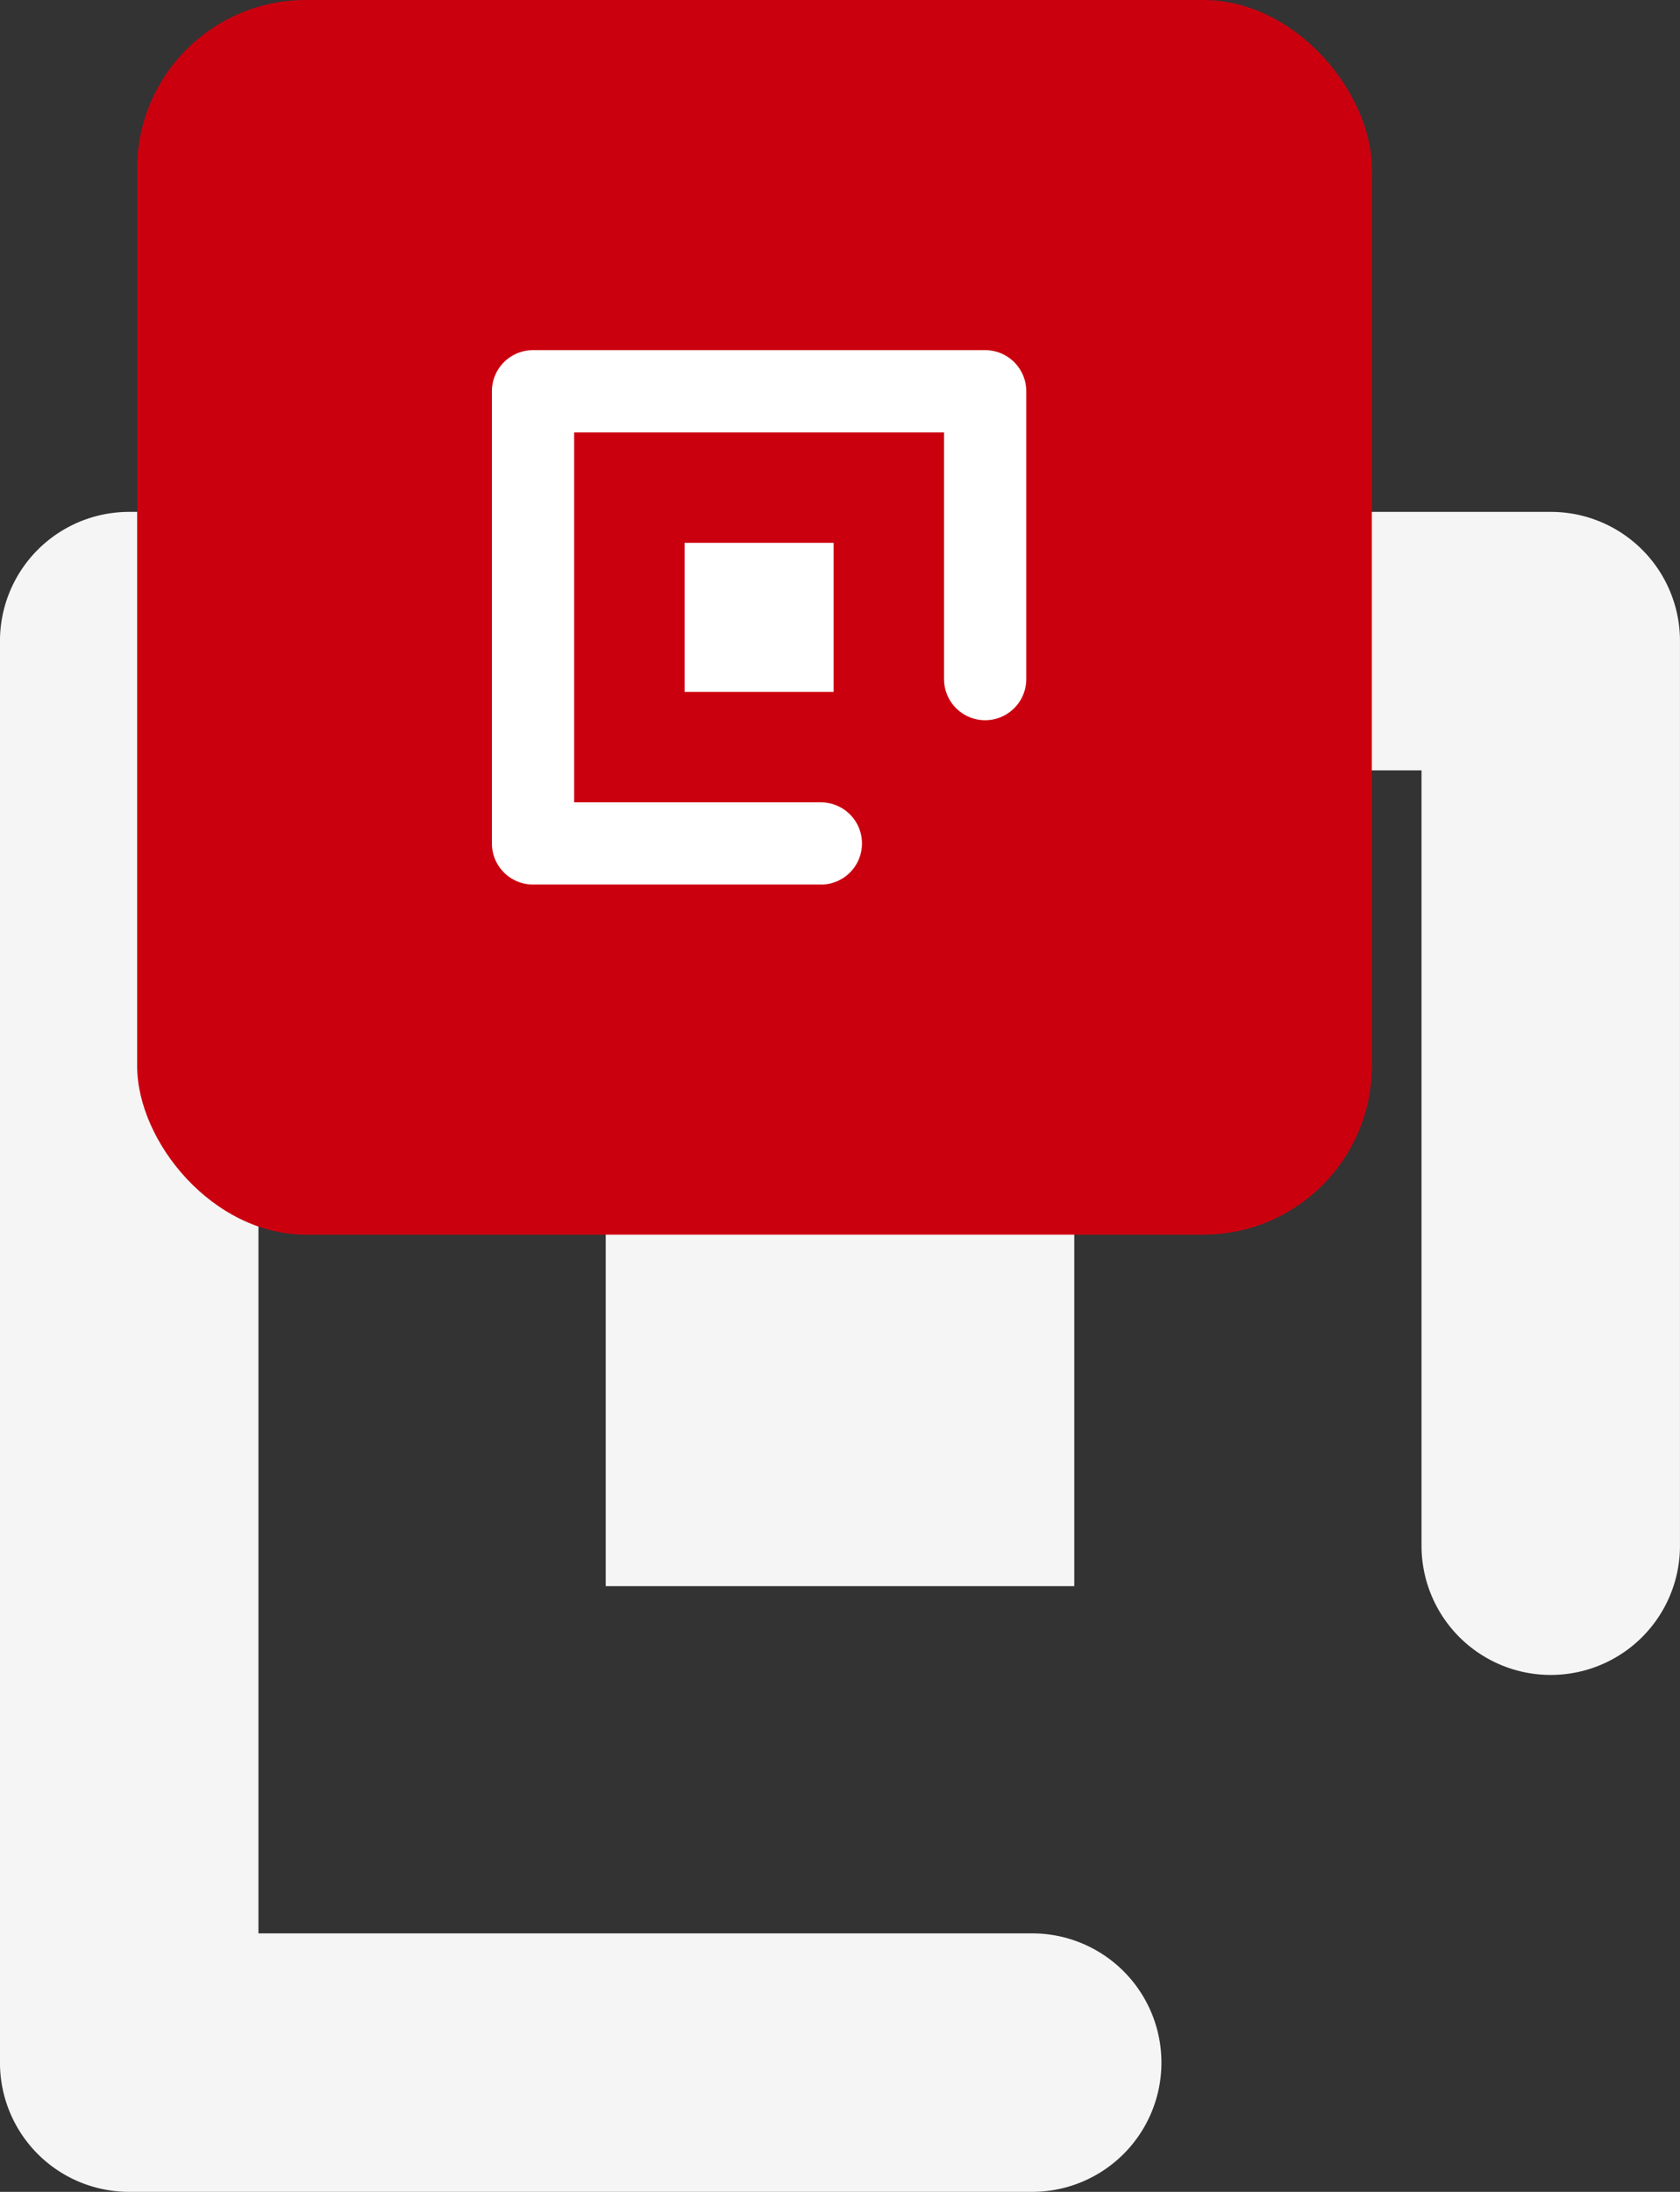
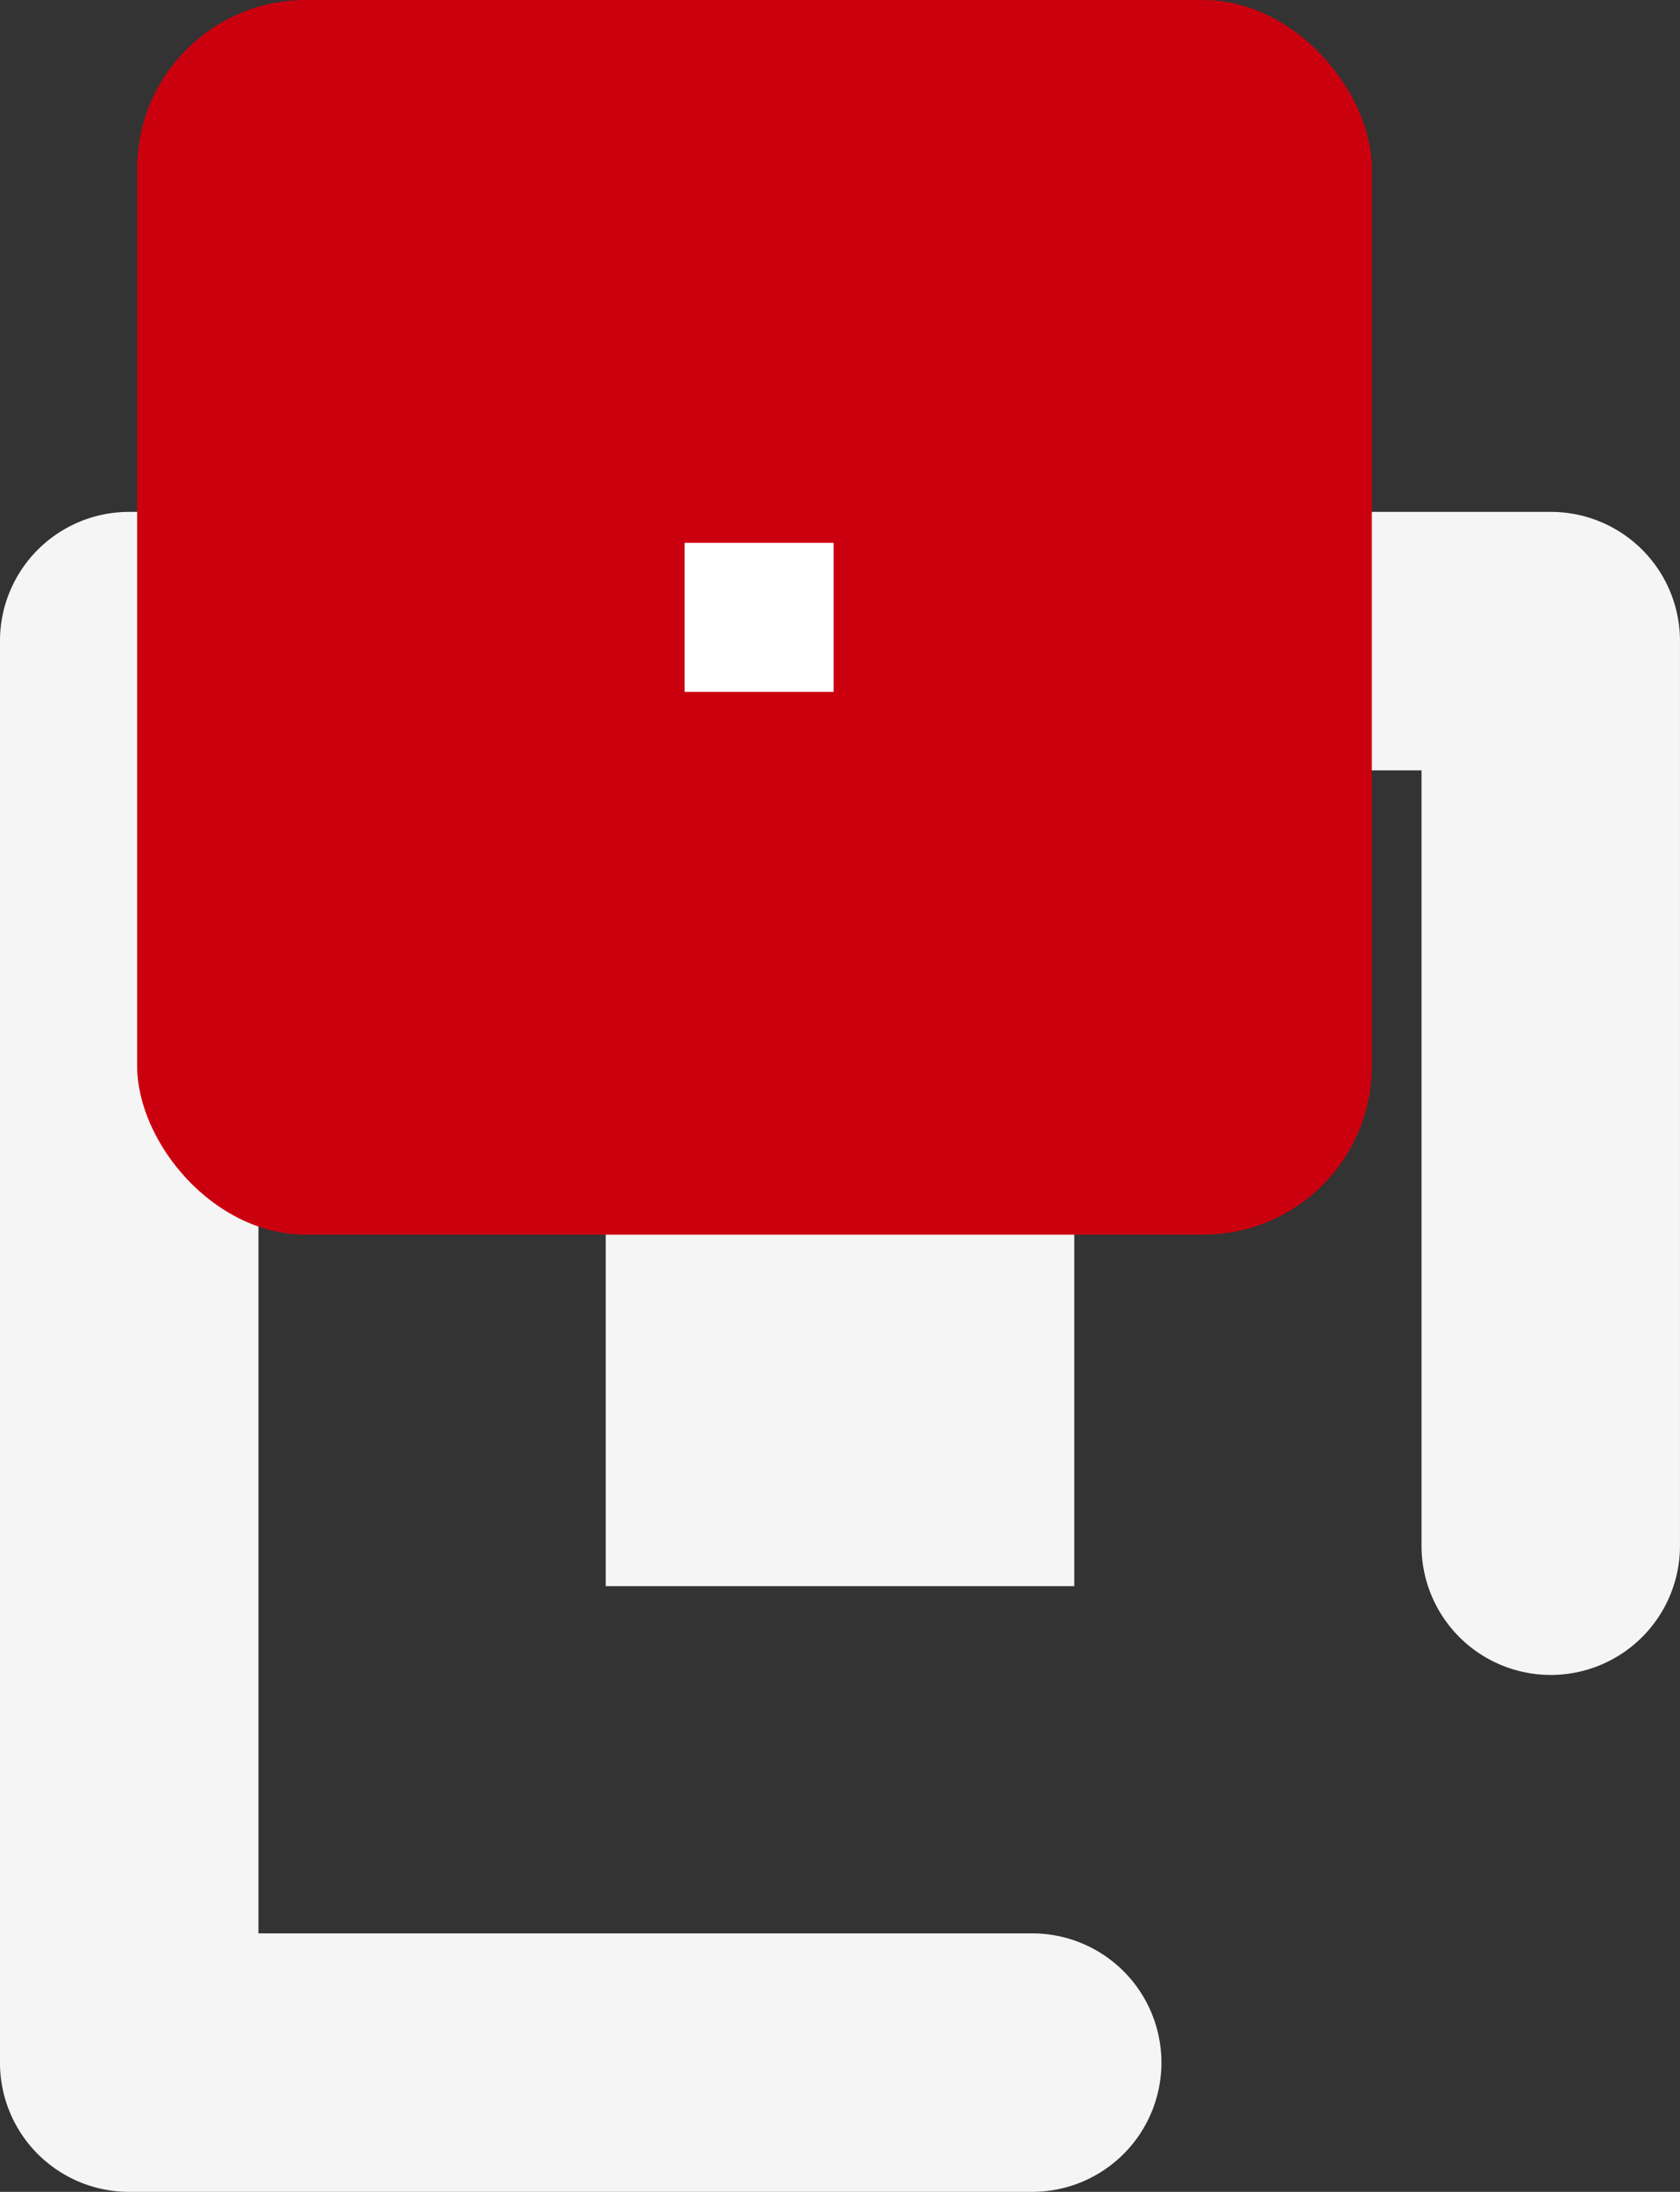
<svg xmlns="http://www.w3.org/2000/svg" width="79.671" height="103.948">
  <rect width="100%" height="100%" fill="#333333" stroke="none" />
  <g data-name="Group 7708" transform="translate(-637.976 -569)">
    <g data-name="Group 7704" fill="#f5f5f5">
      <path data-name="Path 582" d="M687.004 672.948h-42.9a6.123 6.123 0 01-6.129-6.128v-67.415a6.123 6.123 0 016.129-6.129h67.414a6.123 6.123 0 016.128 6.129v42.9a6.128 6.128 0 11-12.257 0v-36.772h-55.157v55.157h36.772a6.129 6.129 0 010 12.257z" />
      <path data-name="Rectangle 503" d="M666.701 622.002h22.221v22.221h-22.221z" />
    </g>
    <rect width="58.553" height="58.553" rx="8" transform="translate(644.48 569)" fill="#cb000f" />
-     <path data-name="Path 582" d="M676.904 610.948h-13.651a1.948 1.948 0 01-1.949-1.949v-21.444a1.948 1.948 0 011.949-1.949h21.443a1.948 1.948 0 011.949 1.949v13.651a1.95 1.95 0 11-3.9 0v-11.7h-17.541v17.545h11.7a1.95 1.95 0 010 3.9z" fill="#fff" />
    <path data-name="Rectangle 503" fill="#fff" d="M670.441 594.743h7.068v7.068h-7.068z" />
  </g>
</svg>